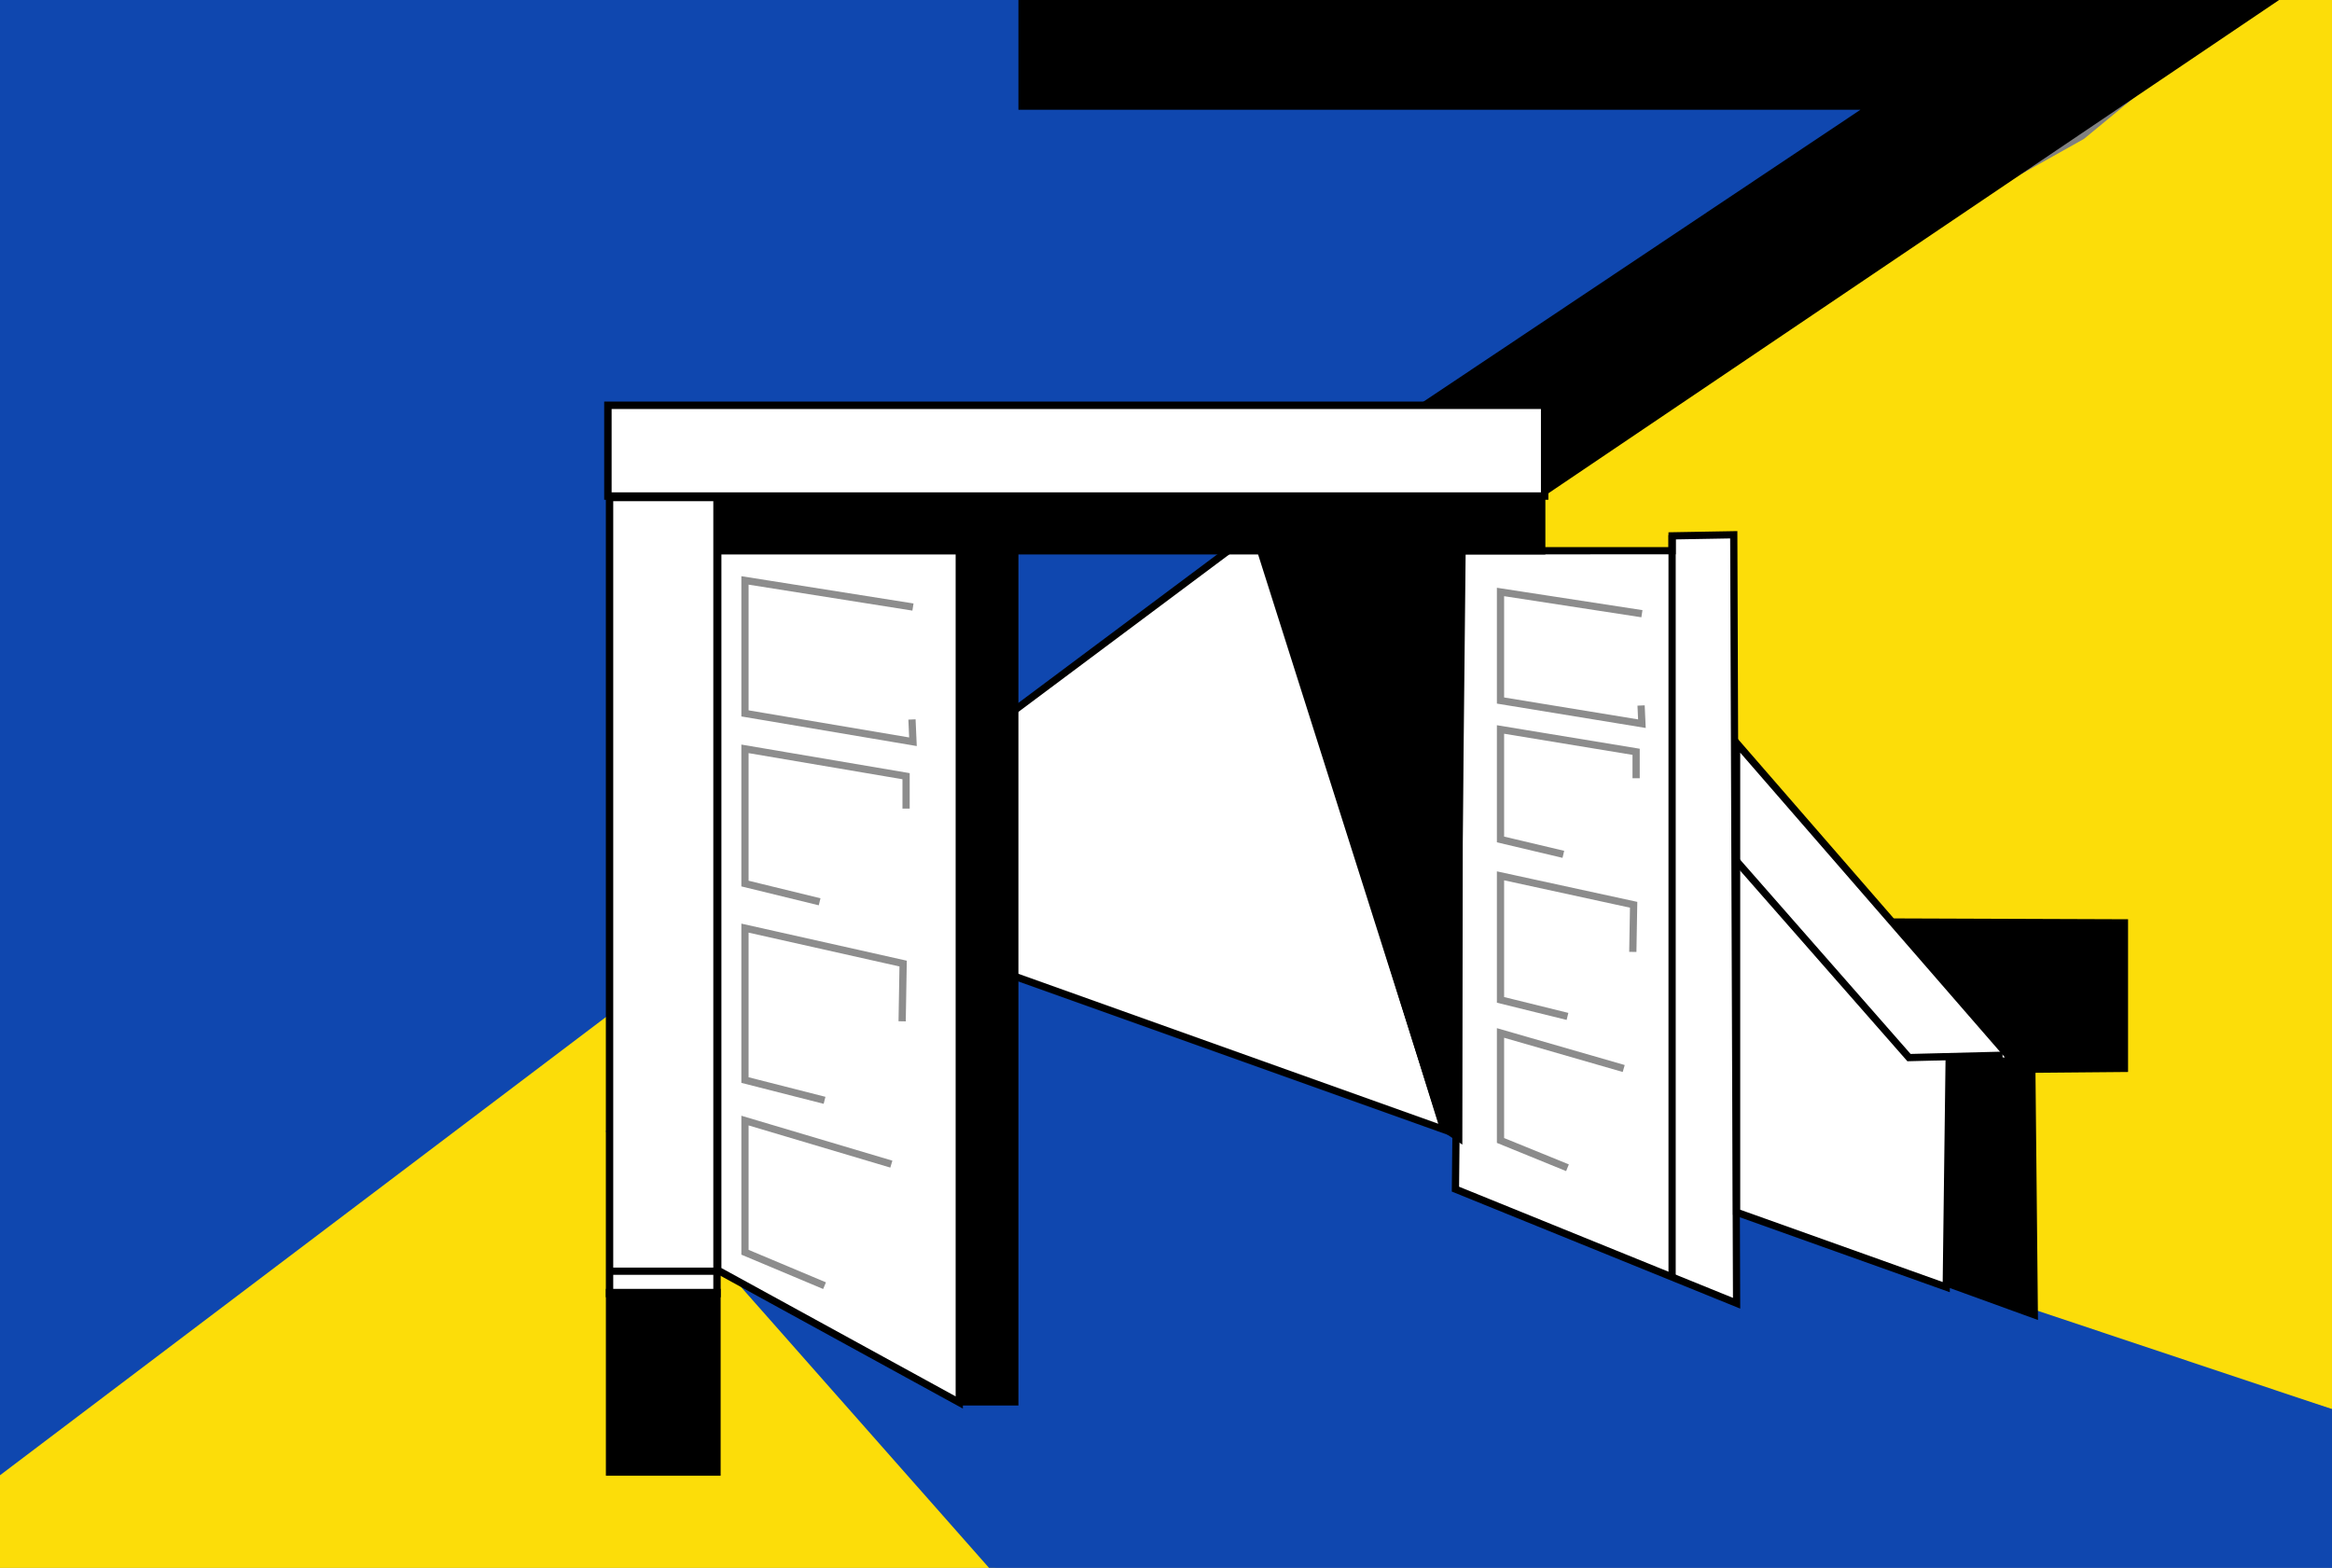
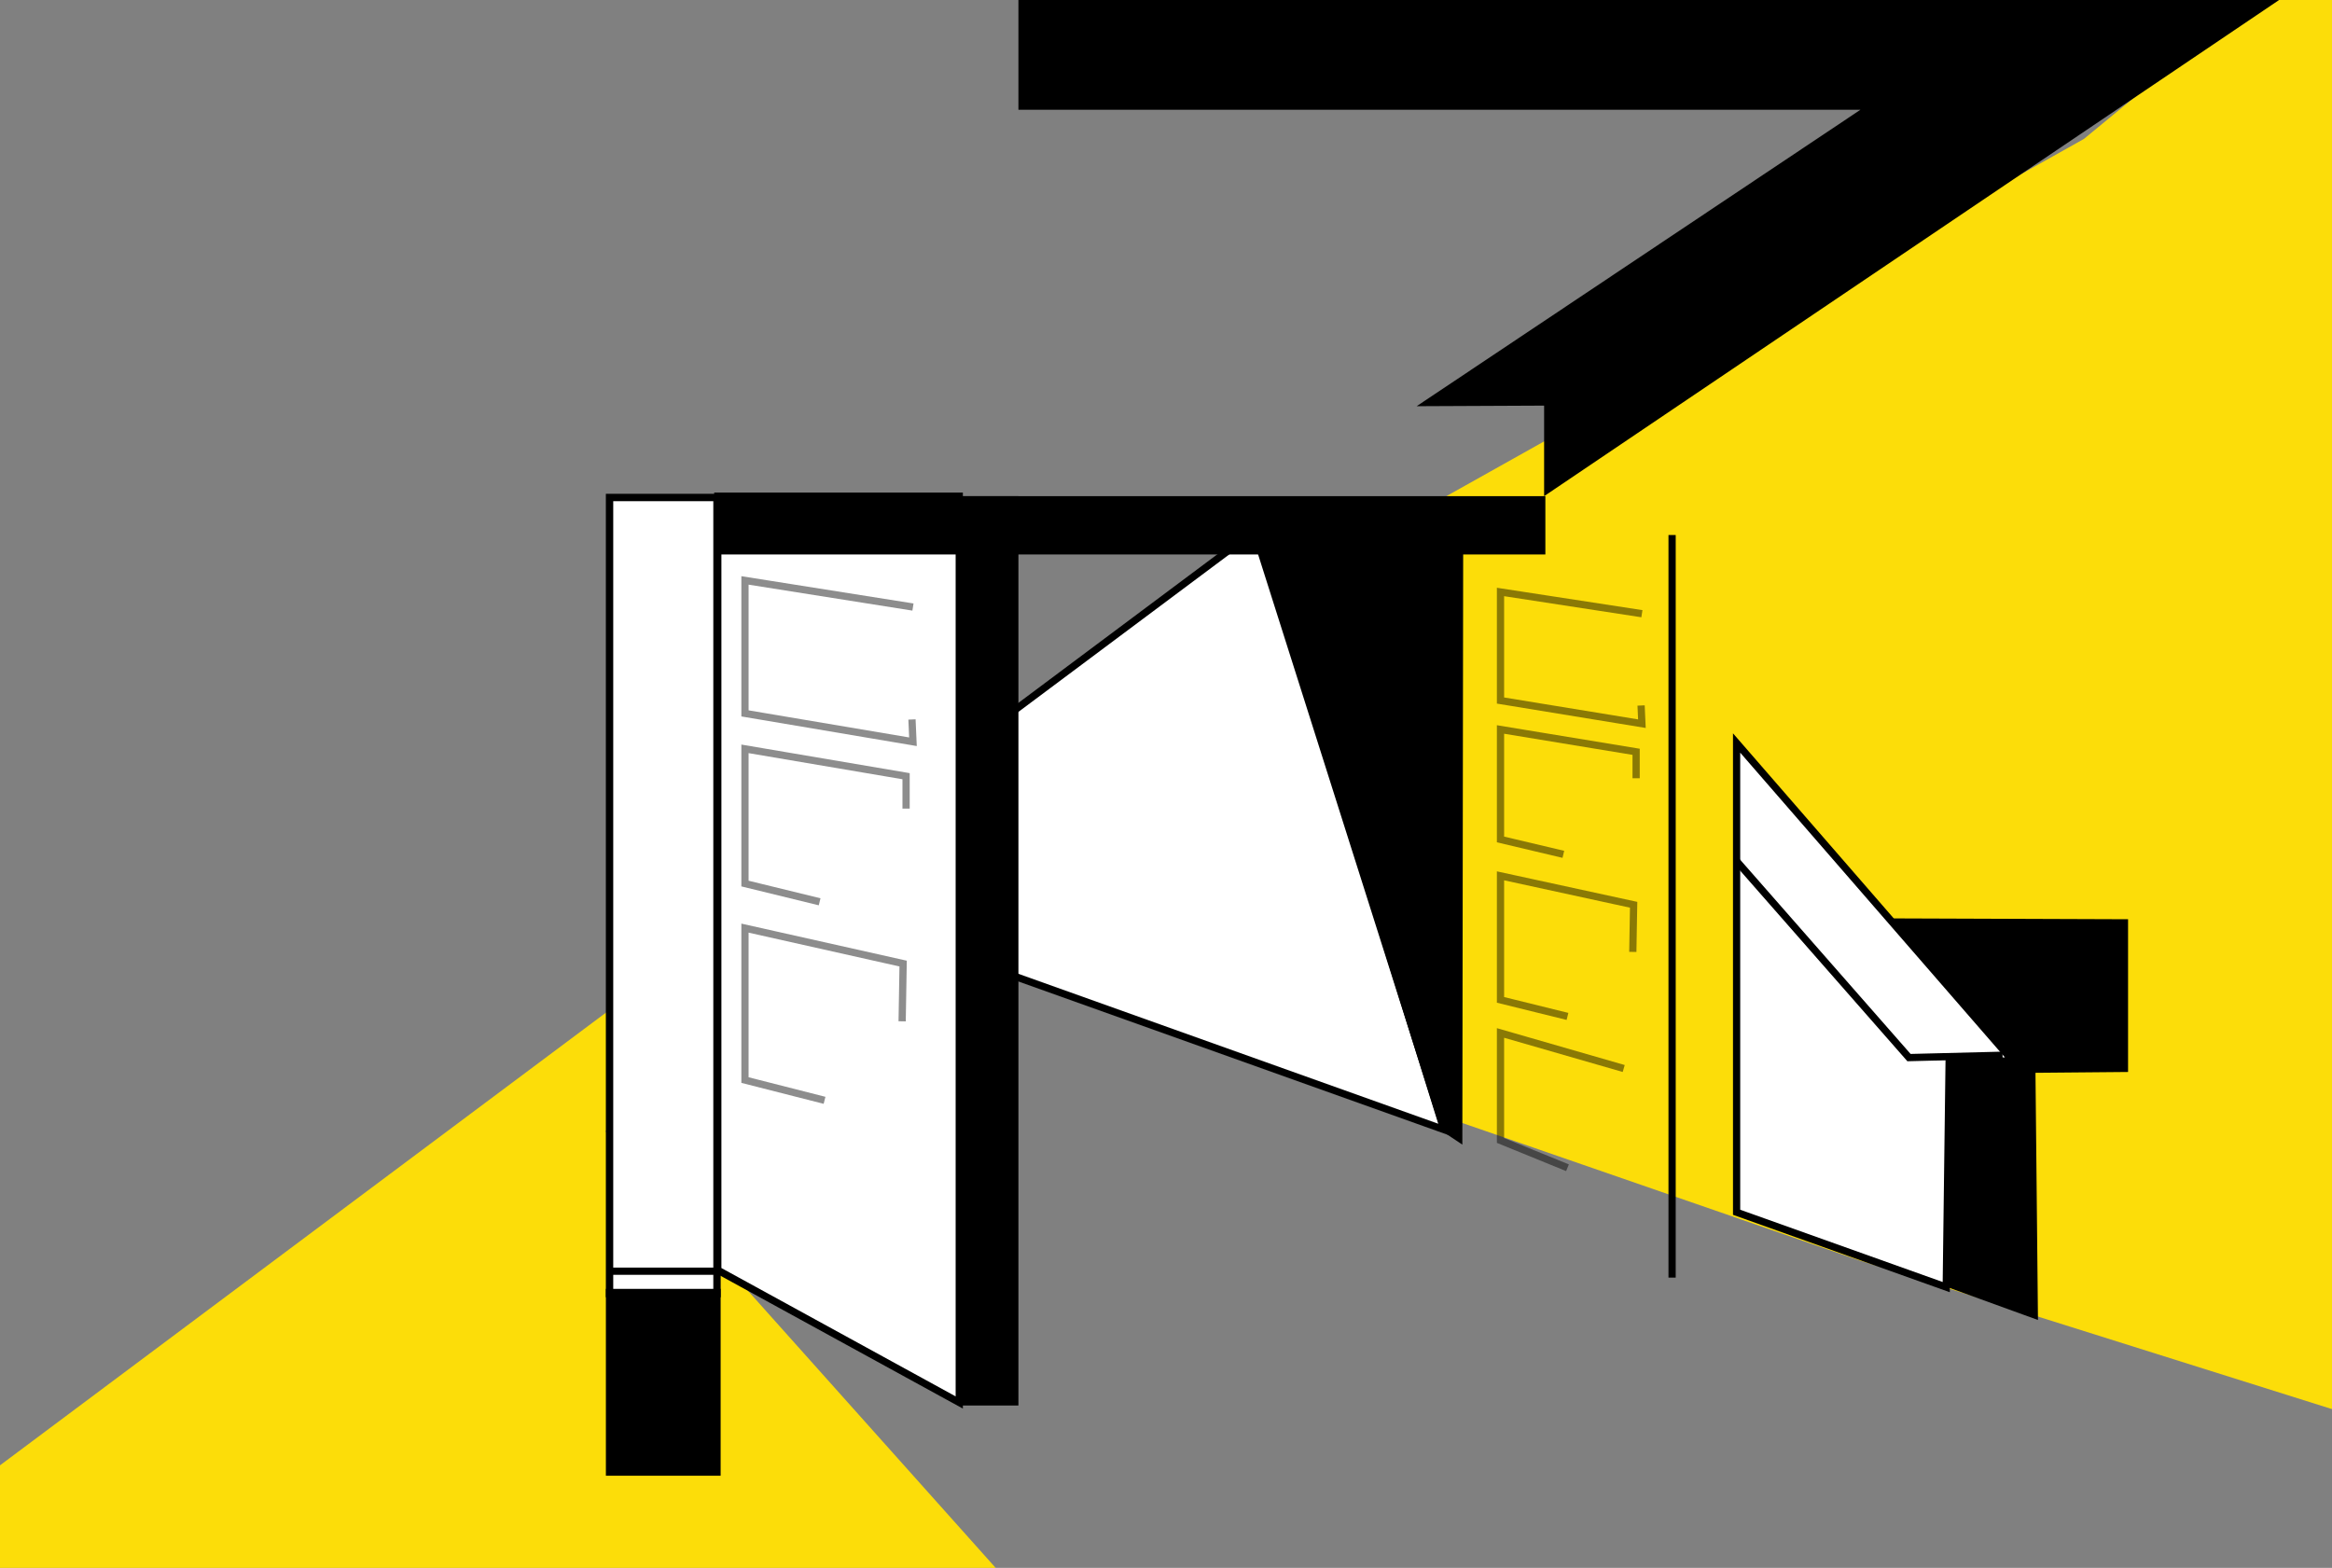
<svg xmlns="http://www.w3.org/2000/svg" xmlns:ns1="http://www.inkscape.org/namespaces/inkscape" xmlns:ns2="http://sodipodi.sourceforge.net/DTD/sodipodi-0.dtd" width="322.627" height="216.915" id="svg4896" version="1.1" ns1:version="0.48.4 r9939" ns2:docname="Nieuw document 17">
  <rect width="100%" height="100%" fill="#808080" stroke="none" />
  <defs id="defs4898" />
  <ns2:namedview id="base" pagecolor="#ffffff" bordercolor="#666666" borderopacity="1.0" ns1:pageopacity="0.0" ns1:pageshadow="2" ns1:zoom="0.35" ns1:cx="199.1707" ns1:cy="-68.685223" ns1:document-units="px" ns1:current-layer="layer1" showgrid="false" fit-margin-top="0" fit-margin-left="0" fit-margin-right="0" fit-margin-bottom="0" ns1:window-width="1600" ns1:window-height="837" ns1:window-x="-8" ns1:window-y="-8" ns1:window-maximized="1" />
  <g ns1:label="Laag 1" ns1:groupmode="layer" id="layer1" transform="translate(-175.829,-246.762)">
    <path style="fill:#fcdd09;fill-opacity:1;stroke:none" d="m 175.829,463.677 0,-14.186 117.61,-87.864 170.695,-95.644 23.339,-19.22 10.983,0 0,194.949 -65.441,-20.593 -132.254,-45.763 -41.186,27.915 54,60.407 z" id="path4174" ns1:connector-curvature="0" />
-     <path style="fill:#0f47af;fill-opacity:1;stroke:none" d="m 175.829,246.762 0,204.102 91.983,-69.559 6.864,39.356 37.983,43.017 185.797,0 0,-21.966 L 283.372,369.863 459.558,246.762 z" id="path4176" ns1:connector-curvature="0" />
    <path style="fill:#ffffff;stroke:#000000;stroke-width:1px;stroke-linecap:butt;stroke-linejoin:miter;stroke-opacity:1" d="m 313.575,346.982 36.153,-27 25.856,83.059 -92.898,-33.178 z" id="path4178" ns1:connector-curvature="0" />
-     <path style="fill:#ffffff;stroke:#000000;stroke-width:1px;stroke-linecap:butt;stroke-linejoin:miter;stroke-opacity:1" d="m 378.1,322.957 -0.915,88.322 38.898,15.788 -0.391,-106.32 -8.533,0.15 0,2.059 z" id="path4180" ns1:connector-curvature="0" ns2:nodetypes="ccccccc" />
-     <rect style="fill:#ffffff;fill-opacity:1;stroke:#000000;stroke-width:1.027;stroke-opacity:1" id="rect4182" width="129.596" height="12.558" x="259.932" y="302.834" />
    <rect style="fill:#ffffff;fill-opacity:1;stroke:#000000;stroke-width:1.02;stroke-linejoin:miter;stroke-miterlimit:4;stroke-opacity:1;stroke-dasharray:none;stroke-dashoffset:0" id="rect4692" width="14.866" height="110.142" x="260.158" y="315.591" />
    <path style="fill:#ffffff;stroke:#000000;stroke-width:1px;stroke-linecap:butt;stroke-linejoin:miter;stroke-opacity:1" d="m 275.134,315.406 0,107.085 33.407,18.305 0,-125.39 z" id="path4700" ns1:connector-curvature="0" />
    <rect style="fill:#000000;fill-opacity:1;stroke:none" id="rect4702" width="114.493" height="8.066" x="275.134" y="315.406" />
    <path style="fill:#000000;stroke:none" d="m 316.726,246.762 0,15.184 116.493,0 -61.401,41.015 17.636,-0.081 0,12.526 101.682,-68.644 z" id="path4708" ns1:connector-curvature="0" />
    <path style="fill:#000000;stroke:#000000;stroke-width:1px;stroke-linecap:butt;stroke-linejoin:miter;stroke-opacity:1" d="m 438.05,374.325 17.161,19.678 -9.267,0.114 -0.343,30.318 11.669,4.233 -0.343,-33.979 12.814,-0.114 0,-20.136 z" id="path4712" ns1:connector-curvature="0" />
    <path style="fill:#000000;stroke:#000000;stroke-width:1px;stroke-linecap:butt;stroke-linejoin:miter;stroke-opacity:1" d="m 349.956,322.041 25.627,80.771 2.059,1.373 0.114,-81.229 z" id="path4789" ns1:connector-curvature="0" ns2:nodetypes="ccccc" />
    <rect style="fill:#000000;fill-opacity:1;stroke:none" id="rect4791" width="8.184" height="125.809" x="308.541" y="315.406" />
    <path style="fill:none;stroke:#000000;stroke-width:1px;stroke-linecap:butt;stroke-linejoin:miter;stroke-opacity:1" d="m 407.16,320.783 0,102.737" id="path4799" ns1:connector-curvature="0" />
    <path style="fill:#ffffff;stroke:#000000;stroke-width:1px;stroke-linecap:butt;stroke-linejoin:miter;stroke-opacity:1" d="m 416.084,349.556 38.212,43.989 -8.809,0.057 -0.4,31.233 -29.002,-10.354 z" id="path4801" ns1:connector-curvature="0" />
    <path style="fill:none;stroke:#000000;stroke-width:1px;stroke-linecap:butt;stroke-linejoin:miter;stroke-opacity:1" d="m 416.084,365.899 23.849,27.182 12.944,-0.324" id="path4803" ns1:connector-curvature="0" />
    <rect style="fill:#000000;fill-opacity:1;stroke:none" id="rect4805" width="15.876" height="25.851" x="259.652" y="425.079" />
    <path style="fill:none;stroke:#000000;stroke-width:1px;stroke-linecap:butt;stroke-linejoin:miter;stroke-opacity:1" d="m 260.118,422.634 15.016,0" id="path4809" ns1:connector-curvature="0" />
    <path style="fill:none;stroke:#000000;stroke-width:1px;stroke-linecap:butt;stroke-linejoin:miter;stroke-opacity:0.453" d="m 402.984,331.668 -19.564,-3.007 0,15.02 19.564,3.203 -0.114,-2.517" id="path4813" ns1:connector-curvature="0" />
    <path style="fill:none;stroke:#000000;stroke-width:1px;stroke-linecap:butt;stroke-linejoin:miter;stroke-opacity:0.453" d="m 402.183,354.435 0,-3.661 -18.763,-3.089 0,15.216 8.695,2.059" id="path4815" ns1:connector-curvature="0" />
    <path style="fill:none;stroke:#000000;stroke-width:1px;stroke-linecap:butt;stroke-linejoin:miter;stroke-opacity:0.453" d="m 392.687,387.384 -9.267,-2.288 0,-17.161 18.419,4.004 -0.114,6.521" id="path4817" ns1:connector-curvature="0" />
    <path style="fill:none;stroke:#000000;stroke-width:1px;stroke-linecap:butt;stroke-linejoin:miter;stroke-opacity:0.453" d="m 400.467,394.591 -17.047,-4.919 0,14.873 9.267,3.775" id="path4819" ns1:connector-curvature="0" />
    <path style="fill:none;stroke:#000000;stroke-width:1;stroke-linecap:butt;stroke-linejoin:miter;stroke-miterlimit:4;stroke-opacity:0.448;stroke-dasharray:none" d="m 302.135,330.746 -23.24,-3.683 0,18.397 23.24,3.924 -0.136,-3.083" id="path4813-1" ns1:connector-curvature="0" />
    <path style="fill:none;stroke:#000000;stroke-width:1;stroke-linecap:butt;stroke-linejoin:miter;stroke-miterlimit:4;stroke-opacity:0.448;stroke-dasharray:none" d="m 301.183,358.633 0,-4.484 -22.289,-3.784 0,18.638 10.329,2.522" id="path4815-4" ns1:connector-curvature="0" />
    <path style="fill:none;stroke:#000000;stroke-width:1;stroke-linecap:butt;stroke-linejoin:miter;stroke-miterlimit:4;stroke-opacity:0.448;stroke-dasharray:none" d="m 289.903,398.992 -11.009,-2.803 0,-21.02 21.881,4.905 -0.136,7.988" id="path4817-2" ns1:connector-curvature="0" />
-     <path style="fill:none;stroke:#000000;stroke-width:1;stroke-linecap:butt;stroke-linejoin:miter;stroke-miterlimit:4;stroke-opacity:0.448;stroke-dasharray:none" d="m 299.145,407.82 -20.25,-6.026 0,18.218 11.009,4.624" id="path4819-3" ns1:connector-curvature="0" />
  </g>
</svg>